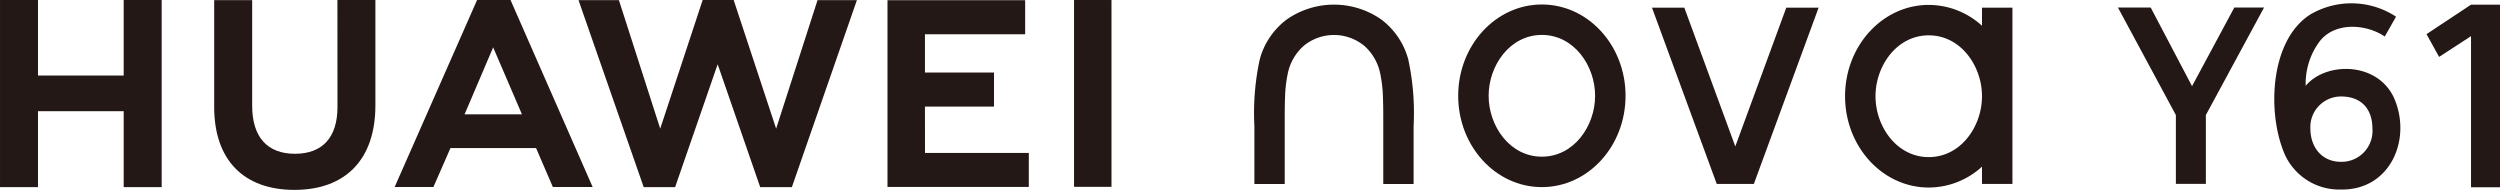
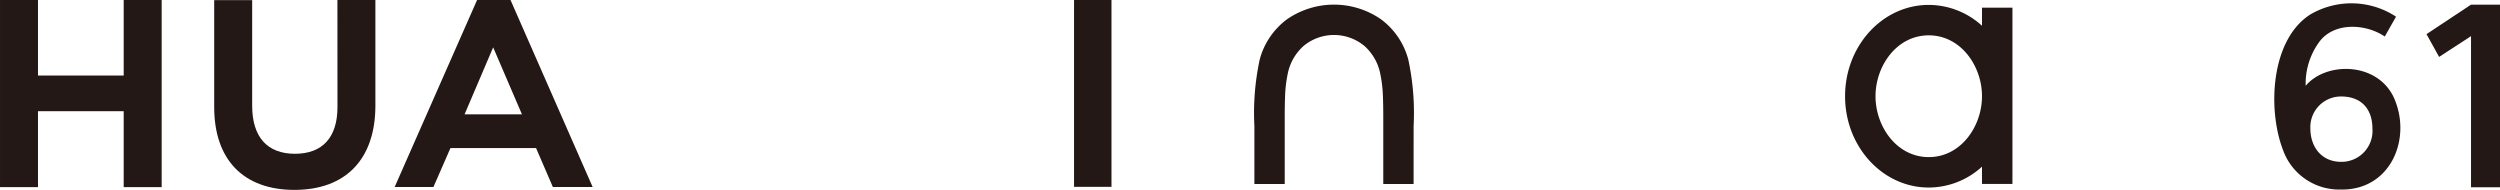
<svg xmlns="http://www.w3.org/2000/svg" width="315.962" height="24" viewBox="0 0 315.962 24">
  <g id="组_26" data-name="组 26" transform="translate(-307.551 -355.845)">
    <g id="组_18" data-name="组 18" transform="translate(-1386.016)">
      <g id="组_13" data-name="组 13" transform="translate(1693.566 355.845)">
        <path id="路径_25" data-name="路径 25" d="M1709.2,365.391h-10.832v-9.538h-4.8V379.5h4.8v-9.6H1709.2v9.6h4.8V355.852h-4.8Z" transform="translate(-1693.566 -355.849)" fill="#231815" />
        <path id="路径_26" data-name="路径 26" d="M1773.465,369.385c0,3.845-1.908,5.9-5.374,5.9-3.486,0-5.406-2.111-5.406-6.061V355.867h-4.8v13.518c0,6.65,3.7,10.464,10.138,10.464,6.5,0,10.235-3.885,10.235-10.66V355.853h-4.8Z" transform="translate(-1730.813 -355.85)" fill="#231815" />
-         <path id="路径_27" data-name="路径 27" d="M1892.239,372.106l-5.369-16.261h-3.915l-5.367,16.261-5.222-16.247h-5.106l8.239,23.633h3.973l5.376-15.525,5.375,15.525h4.006l8.219-23.633h-4.975Z" transform="translate(-1794.146 -355.845)" fill="#231815" />
-         <path id="路径_28" data-name="路径 28" d="M1964.774,369.344h8.726v-4.307h-8.726V360.2h12.665v-4.306h-17.4V379.5H1977.9V375.2h-13.121Z" transform="translate(-1847.873 -355.872)" fill="#231815" />
        <rect id="矩形_4" data-name="矩形 4" width="4.732" height="23.612" transform="translate(135.744 0.001)" fill="#231815" />
        <path id="路径_29" data-name="路径 29" d="M1829.934,374.561l2.123,4.921h5.028l-10.378-23.629h-4.227l-10.416,23.629h4.9l2.153-4.921Zm-5.421-12.725,3.638,8.463H1820.9Z" transform="translate(-1762.184 -355.85)" fill="#231815" />
        <path id="路径_30" data-name="路径 30" d="M2258.121,361.165c-4.06,0-6.729,3.883-6.729,7.694s2.669,7.694,6.729,7.694,6.729-3.883,6.729-7.694-2.669-7.694-6.729-7.694m0-3.847a10.014,10.014,0,0,1,6.729,2.637v-2.291h3.847v22.284h-3.847v-2.186a10.011,10.011,0,0,1-6.729,2.637c-5.841,0-10.576-5.167-10.576-11.54s4.734-11.541,10.576-11.541" transform="translate(-2014.355 -356.698)" fill="#231815" />
        <path id="路径_31" data-name="路径 31" d="M2090.315,379.9h-3.834v-7.34c0-1.187.007-2.375-.039-3.562a16.6,16.6,0,0,0-.325-2.95,6.378,6.378,0,0,0-2.013-3.59,6.022,6.022,0,0,0-7.7,0,6.372,6.372,0,0,0-2.013,3.59,16.549,16.549,0,0,0-.325,2.949c-.047,1.187-.039,2.375-.039,3.562v7.34h-3.835v-7.34a32.052,32.052,0,0,1,.676-8.4,9.3,9.3,0,0,1,3.481-5.1,10.448,10.448,0,0,1,11.811,0,9.3,9.3,0,0,1,3.481,5.1,32.065,32.065,0,0,1,.676,8.4Z" transform="translate(-1911.656 -356.645)" fill="#231815" />
-         <path id="路径_32" data-name="路径 32" d="M2206.547,358.139h4.087l-8.187,22.284h-4.688l-8.187-22.284h4.087l6.444,17.54Z" transform="translate(-1980.786 -357.174)" fill="#231815" />
-         <path id="路径_33" data-name="路径 33" d="M2141.961,361.04c-4.059,0-6.728,3.883-6.728,7.693s2.669,7.694,6.728,7.694,6.729-3.883,6.729-7.694-2.67-7.693-6.729-7.693m0-3.847c5.842,0,10.577,5.167,10.577,11.54s-4.735,11.541-10.577,11.541-10.575-5.167-10.575-11.541,4.735-11.54,10.575-11.54" transform="translate(-1947.092 -356.626)" fill="#231815" />
      </g>
      <g id="组_17" data-name="组 17" transform="translate(1961.24 356.266)">
-         <path id="路径_34" data-name="路径 34" d="M2344.175,358.108h0l-5.342,9.937-5.224-9.937h-4.141l7.323,13.586v8.7h3.79v-8.7l.086-.159,7.268-13.427Z" transform="translate(-2329.466 -357.576)" fill="#231815" />
        <g id="组_16" data-name="组 16" transform="translate(19.767)">
          <path id="路径_35" data-name="路径 35" d="M2391.5,368.686c-2.179-4.5-8.59-4.438-11.111-1.419a8.921,8.921,0,0,1,1.682-5.5c1.844-2.571,5.862-2.385,8.313-.728l1.423-2.509a10.27,10.27,0,0,0-10.826-.282c-5,3.172-5.431,11.95-3.482,17.069a7.544,7.544,0,0,0,7.329,5.06C2391.151,380.493,2393.887,373.881,2391.5,368.686Zm-6.629,8.191c-2.486,0-3.891-1.893-3.891-4.227a3.871,3.871,0,0,1,3.891-4.033c2.655,0,3.951,1.7,3.951,4.033A3.911,3.911,0,0,1,2384.875,376.876Z" transform="translate(-2376.425 -356.844)" fill="#231815" />
          <g id="组_15" data-name="组 15" transform="translate(19.233 0.168)">
            <g id="组_14" data-name="组 14">
              <path id="路径_36" data-name="路径 36" d="M2427.743,357.244l-5.626,3.724,1.594,2.878,4.033-2.624v19.1h3.662V357.244Z" transform="translate(-2422.117 -357.244)" fill="#231815" />
            </g>
          </g>
        </g>
      </g>
    </g>
  </g>
</svg>